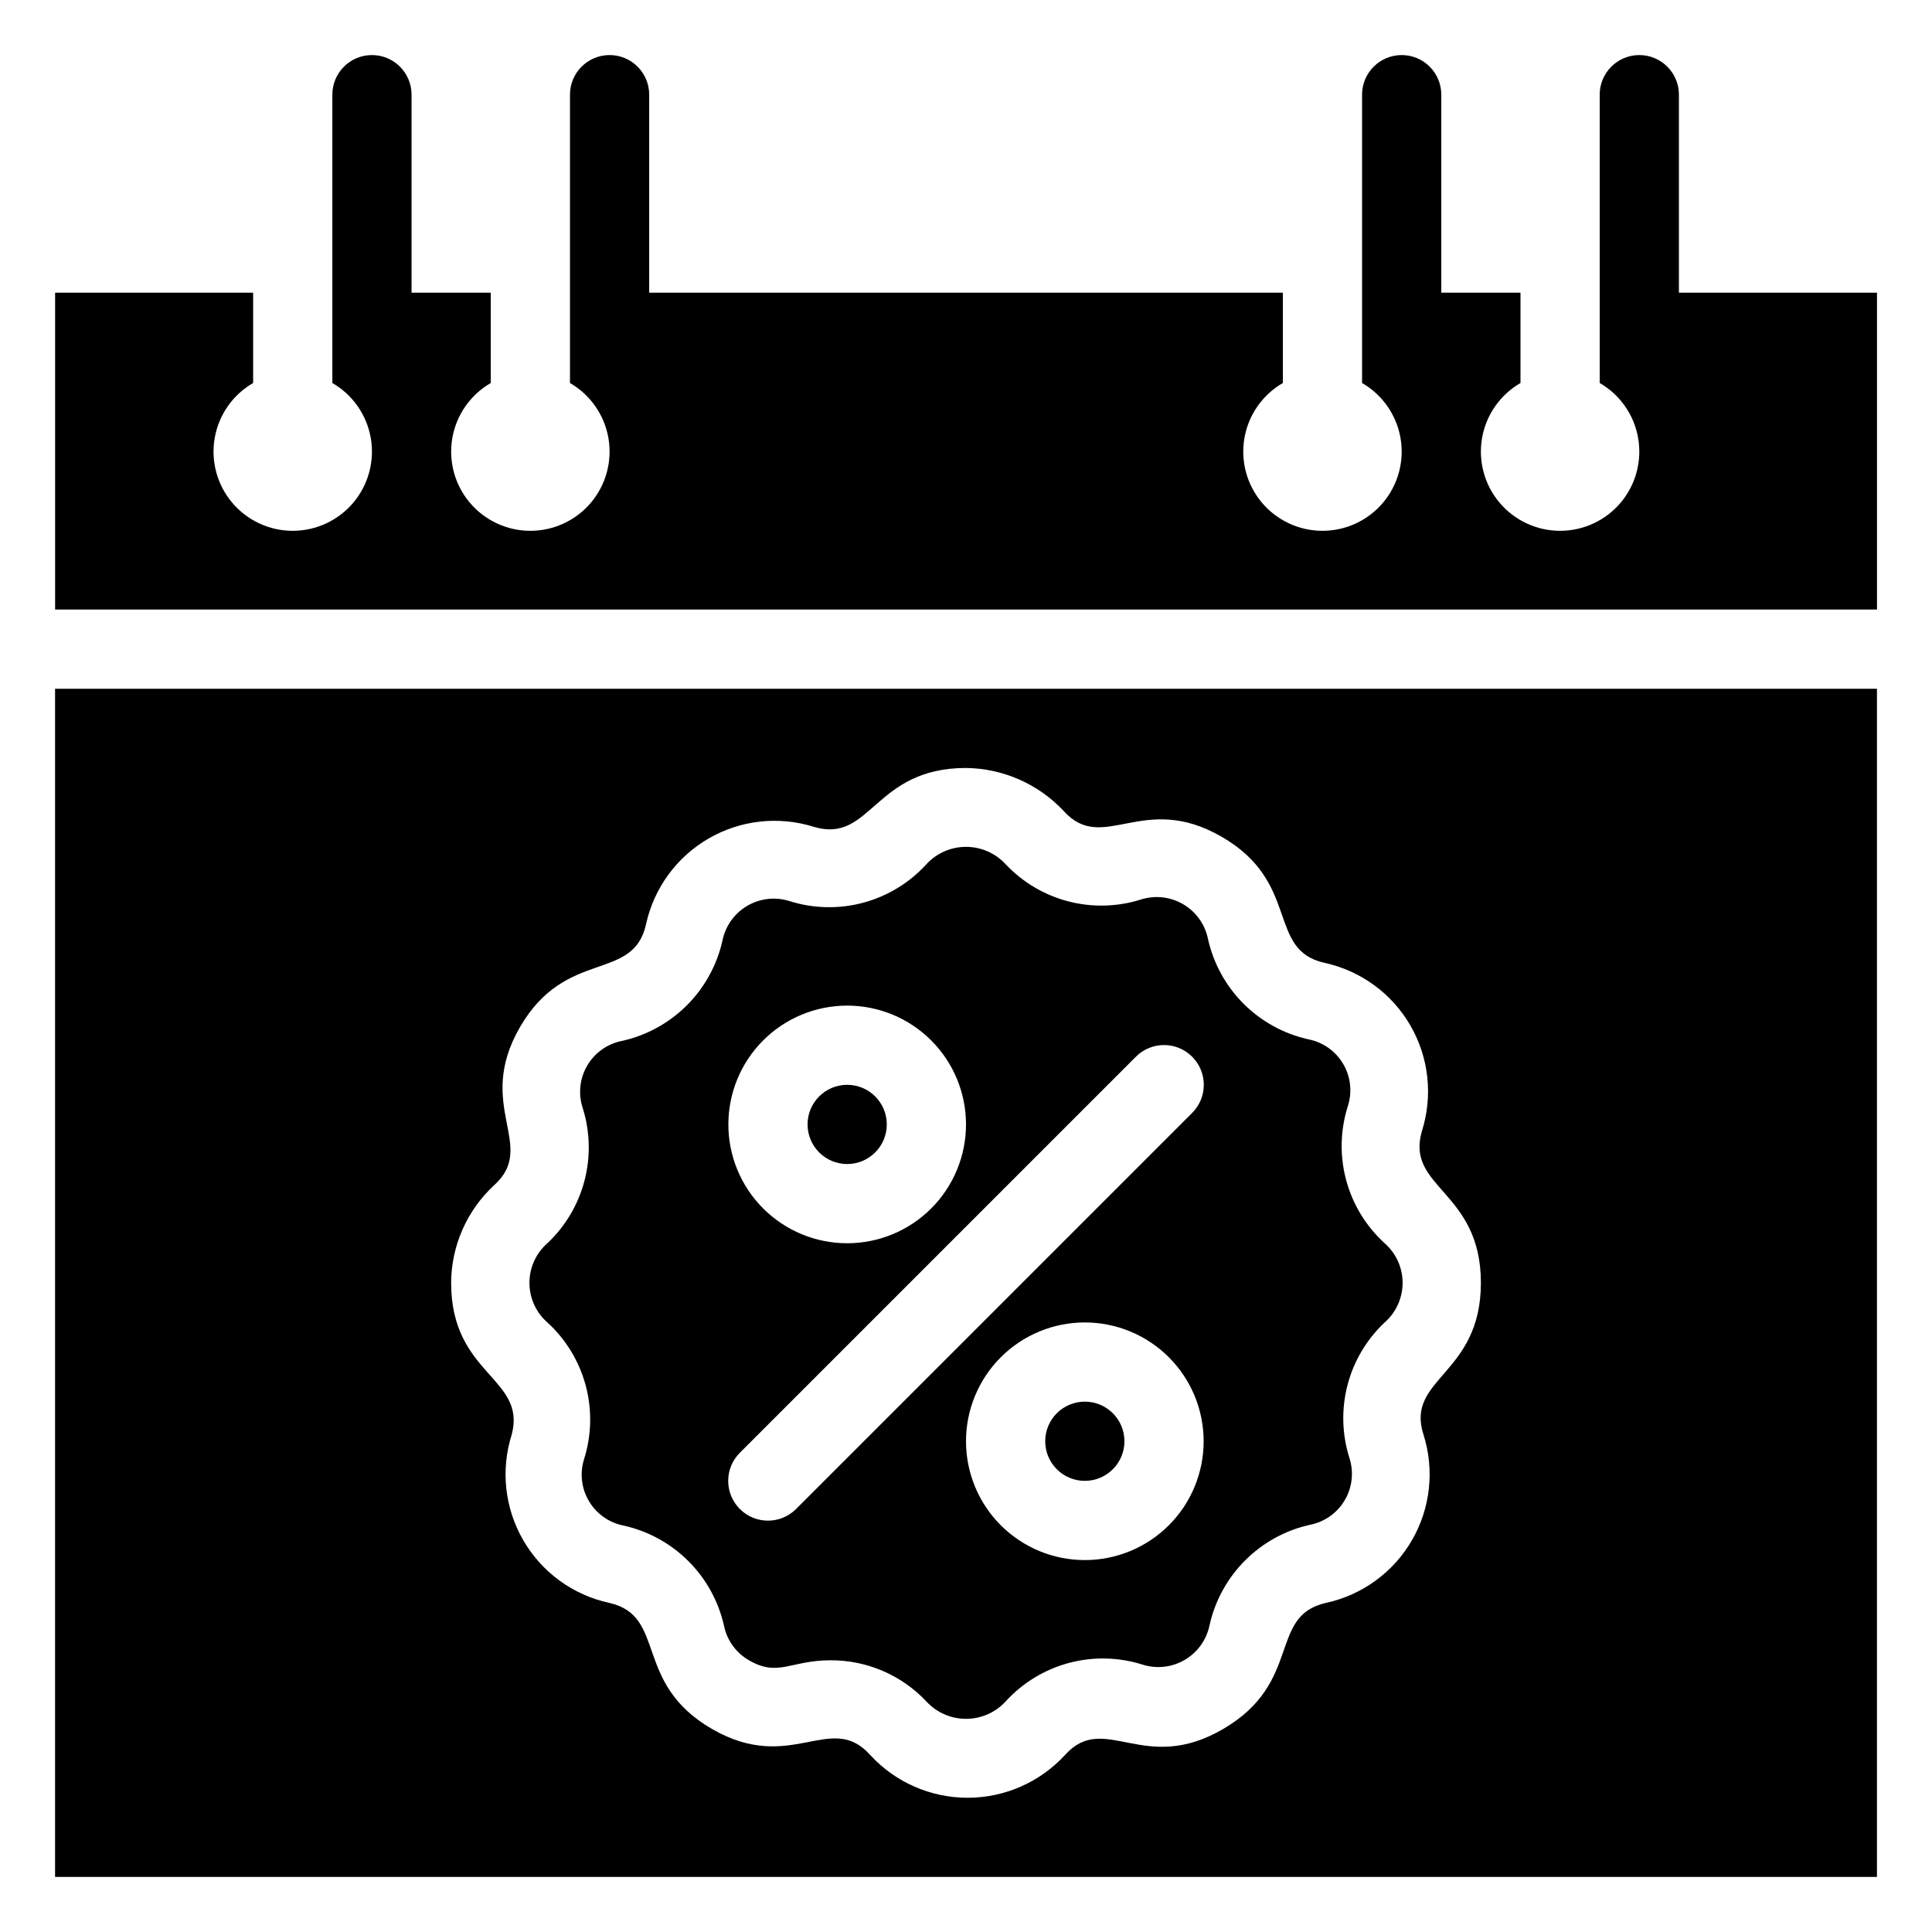
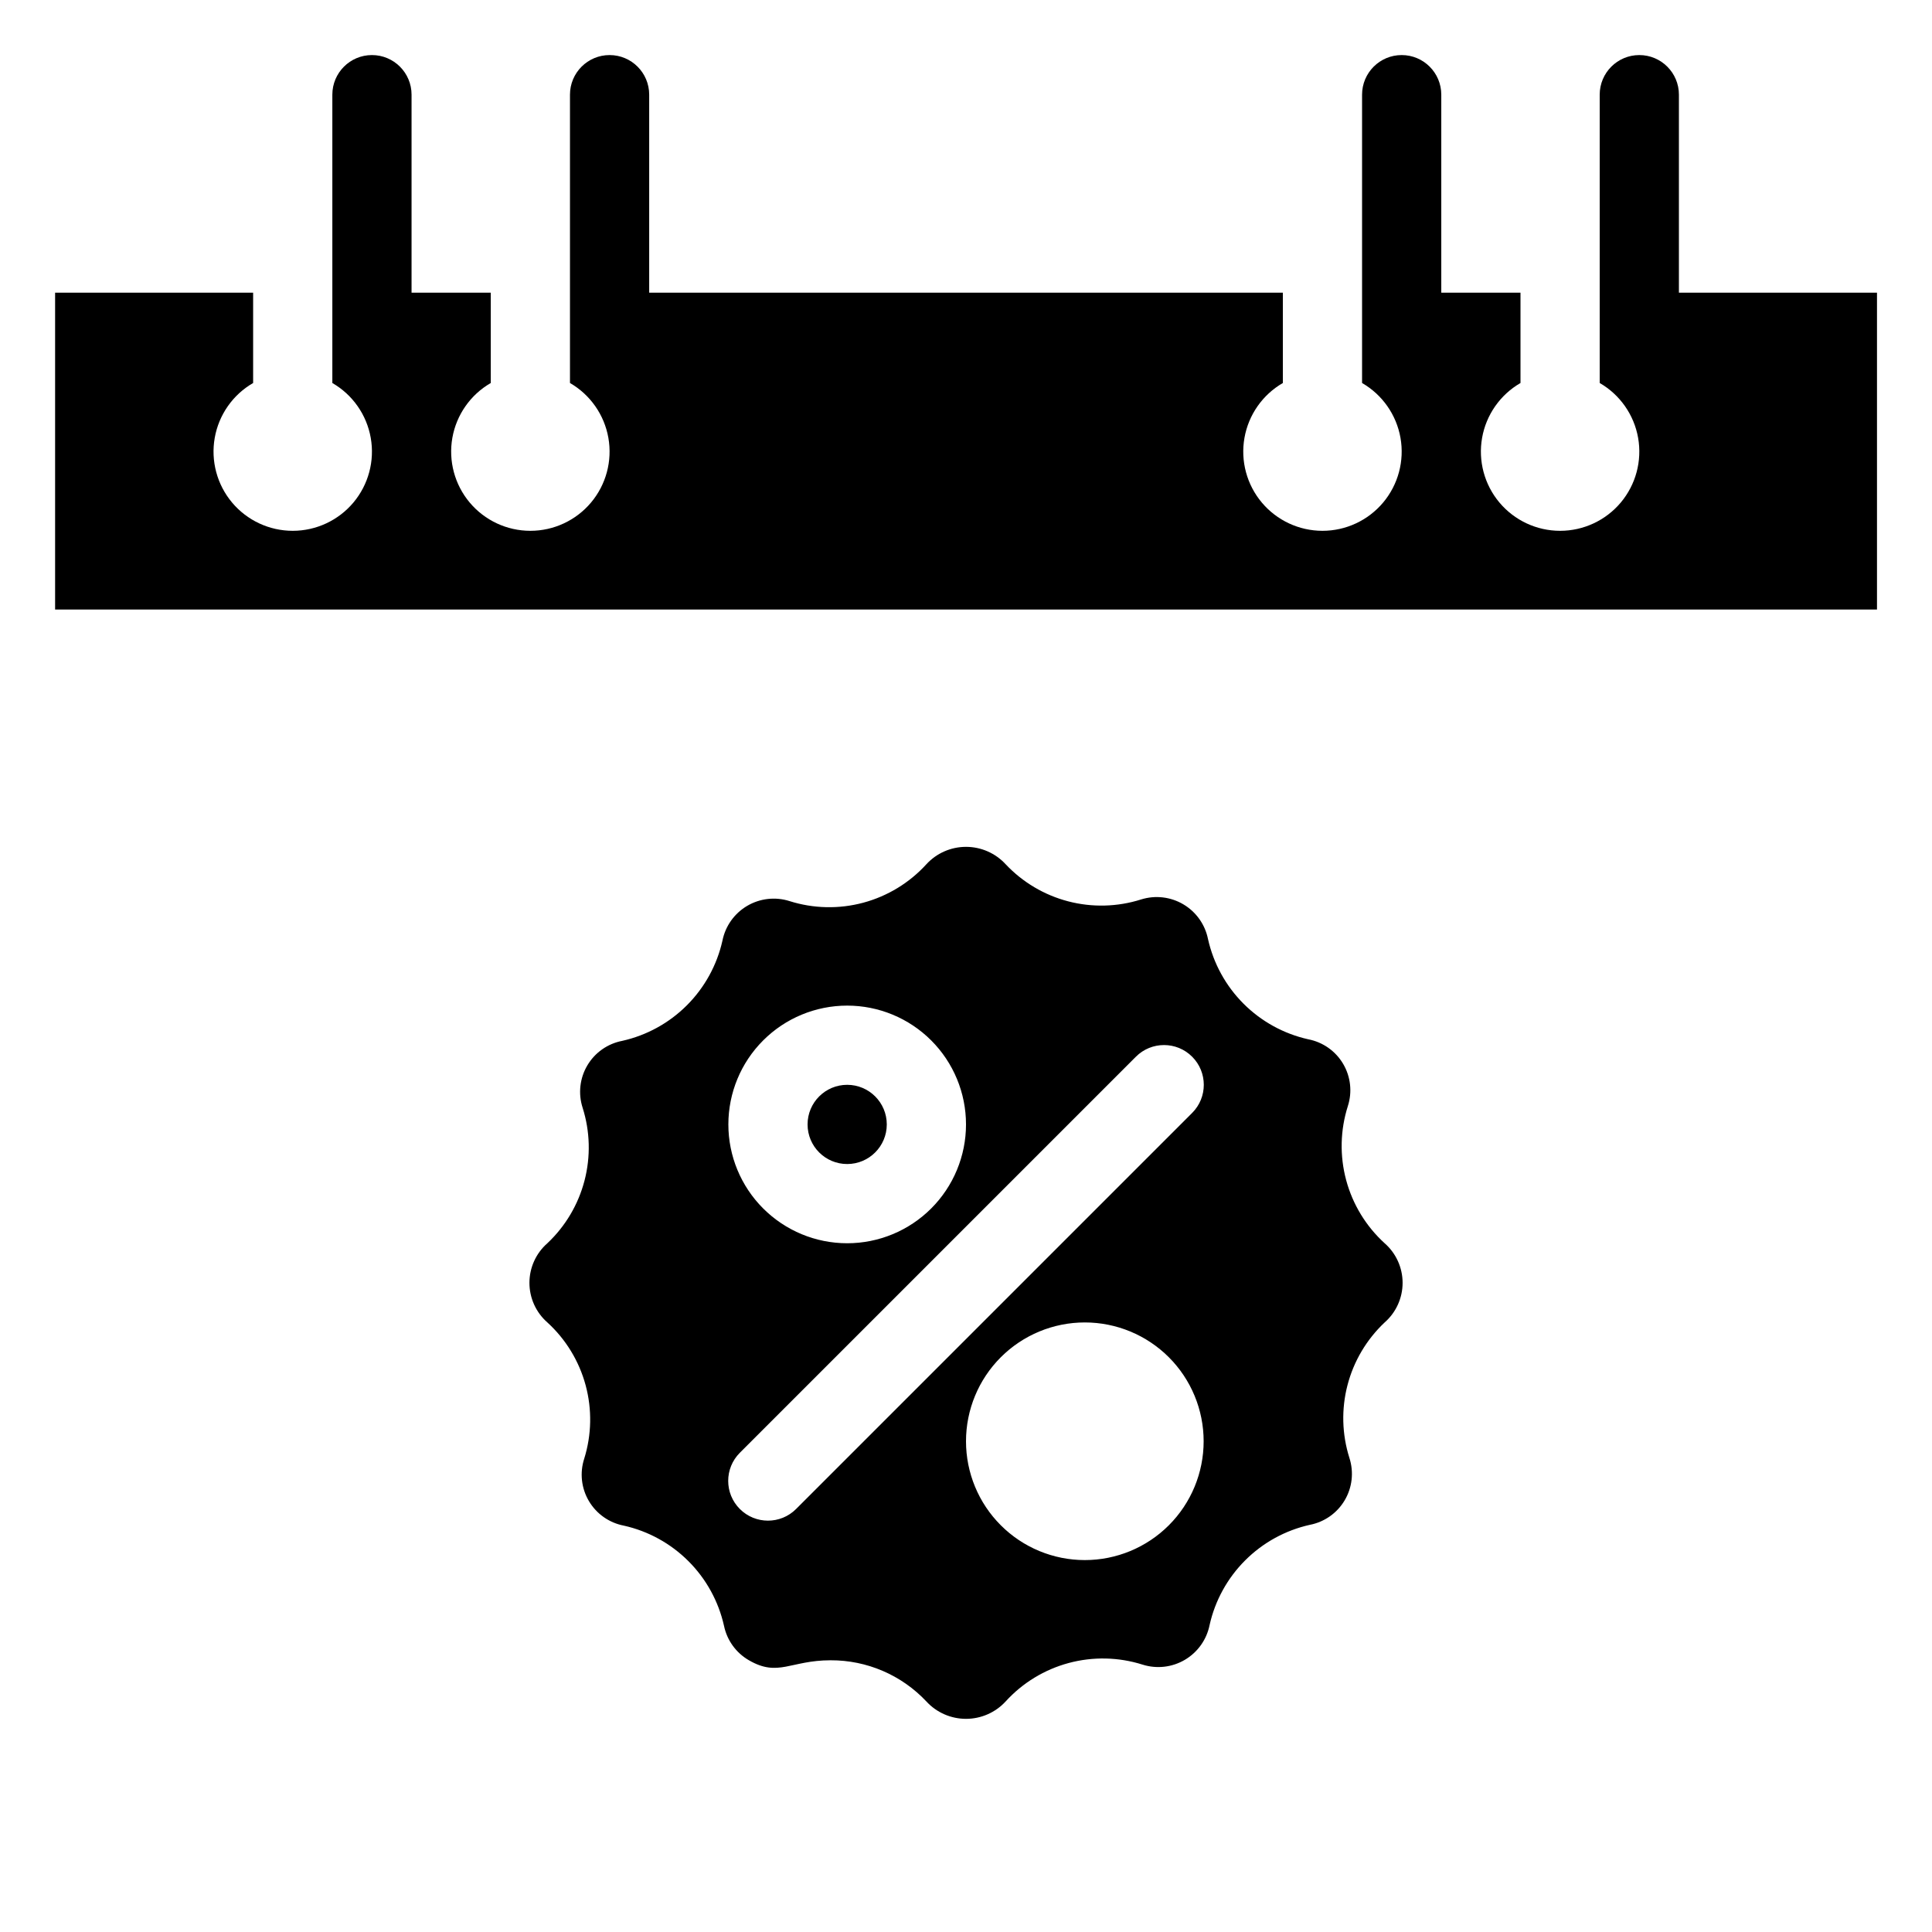
<svg xmlns="http://www.w3.org/2000/svg" fill="#000000" width="800px" height="800px" version="1.1" viewBox="144 144 512 512">
  <g>
    <path d="m588.93 221.57v-52.48c0-5.797-4.699-10.496-10.496-10.496-5.797 0-10.496 4.699-10.496 10.496v76.41c5.375 3.102 9.102 8.426 10.18 14.535s-0.605 12.387-4.594 17.141c-3.988 4.75-9.875 7.496-16.082 7.496-6.203 0-12.09-2.746-16.078-7.496-3.988-4.754-5.672-11.031-4.594-17.141s4.805-11.434 10.176-14.535v-23.93h-20.992v-52.48c0-5.797-4.699-10.496-10.496-10.496s-10.496 4.699-10.496 10.496v76.41c5.375 3.102 9.102 8.426 10.18 14.535s-0.605 12.387-4.594 17.141c-3.988 4.75-9.875 7.496-16.082 7.496-6.203 0-12.09-2.746-16.078-7.496-3.988-4.754-5.672-11.031-4.594-17.141 1.078-6.109 4.805-11.434 10.176-14.535v-23.93h-167.93v-52.48c0-5.797-4.699-10.496-10.496-10.496s-10.496 4.699-10.496 10.496v76.41c5.371 3.102 9.098 8.426 10.176 14.535s-0.602 12.387-4.594 17.141c-3.988 4.75-9.875 7.496-16.078 7.496-6.207 0-12.094-2.746-16.082-7.496-3.988-4.754-5.668-11.031-4.594-17.141 1.078-6.109 4.805-11.434 10.18-14.535v-23.93h-20.992v-52.48c0-5.797-4.699-10.496-10.496-10.496s-10.496 4.699-10.496 10.496v76.41c5.375 3.102 9.098 8.426 10.176 14.535s-0.602 12.387-4.59 17.141c-3.988 4.75-9.879 7.496-16.082 7.496-6.207 0-12.094-2.746-16.082-7.496-3.988-4.754-5.668-11.031-4.59-17.141 1.074-6.109 4.801-11.434 10.176-14.535v-23.93h-52.48v83.969h482.82v-83.969z" />
    <path d="m298.82 530.57c-1.215 3.75-0.758 7.84 1.25 11.234 2.008 3.394 5.375 5.762 9.246 6.504 6.488 1.449 12.43 4.719 17.133 9.422 4.703 4.699 7.969 10.645 9.422 17.133 0.797 3.848 3.203 7.172 6.613 9.129 7.766 4.512 11.02 0 21.621 0 9.617-0.043 18.816 3.91 25.402 10.918 2.699 2.934 6.508 4.602 10.496 4.602 3.984 0 7.793-1.668 10.496-4.602 4.484-4.93 10.289-8.469 16.727-10.199 6.438-1.73 13.234-1.578 19.59 0.438 3.75 1.18 7.824 0.707 11.207-1.293 3.383-2.004 5.758-5.348 6.531-9.203 1.449-6.488 4.719-12.43 9.422-17.133 4.699-4.703 10.641-7.969 17.133-9.422 3.871-0.742 7.238-3.109 9.246-6.504 2.008-3.391 2.461-7.484 1.25-11.234-1.98-6.258-2.156-12.945-0.504-19.293 1.652-6.352 5.066-12.105 9.844-16.605 3.023-2.648 4.758-6.473 4.758-10.496 0-4.019-1.734-7.844-4.758-10.492-4.93-4.488-8.469-10.293-10.199-16.73-1.73-6.438-1.578-13.234 0.438-19.586 1.215-3.754 0.762-7.844-1.246-11.238-2.008-3.391-5.379-5.762-9.25-6.5-6.488-1.453-12.43-4.723-17.133-9.422-4.703-4.703-7.969-10.645-9.422-17.137-0.773-3.852-3.144-7.199-6.527-9.199-3.387-2.004-7.461-2.473-11.211-1.297-6.254 1.984-12.945 2.156-19.293 0.504-6.352-1.652-12.105-5.066-16.602-9.844-2.703-2.934-6.512-4.602-10.496-4.602-3.988 0-7.797 1.668-10.496 4.602-4.488 4.93-10.293 8.469-16.73 10.199-6.438 1.73-13.234 1.578-19.586-0.438-3.75-1.18-7.828-0.707-11.211 1.293-3.383 2.004-5.758 5.348-6.527 9.203-1.453 6.488-4.723 12.43-9.422 17.133-4.703 4.703-10.645 7.969-17.133 9.422-3.875 0.742-7.242 3.109-9.25 6.504-2.008 3.391-2.461 7.484-1.246 11.234 1.98 6.258 2.152 12.945 0.5 19.293-1.652 6.352-5.062 12.105-9.844 16.605-3.023 2.648-4.754 6.473-4.754 10.492 0 4.023 1.73 7.848 4.754 10.496 4.891 4.469 8.406 10.238 10.137 16.633 1.727 6.394 1.598 13.152-0.375 19.477zm132.67 26.867c-8.352 0-16.363-3.316-22.266-9.223-5.906-5.902-9.223-13.914-9.223-22.266 0-8.348 3.316-16.359 9.223-22.266 5.902-5.902 13.914-9.223 22.266-9.223 8.348 0 16.359 3.32 22.266 9.223 5.902 5.906 9.223 13.918 9.223 22.266 0 8.352-3.32 16.363-9.223 22.266-5.906 5.906-13.918 9.223-22.266 9.223zm-62.977-146.94c8.352 0 16.359 3.316 22.266 9.223 5.902 5.902 9.223 13.914 9.223 22.266 0 8.348-3.32 16.359-9.223 22.266-5.906 5.902-13.914 9.223-22.266 9.223-8.352 0-16.363-3.32-22.266-9.223-5.906-5.906-9.223-13.918-9.223-22.266 0-8.352 3.316-16.363 9.223-22.266 5.902-5.906 13.914-9.223 22.266-9.223zm-28.445 118.5 104.96-104.96c4.113-4.117 10.789-4.117 14.902 0 4.117 4.113 4.117 10.789 0 14.902l-104.96 104.96c-4.113 4.117-10.785 4.117-14.902 0-4.117-4.113-4.117-10.789 0-14.902z" />
    <path d="m368.51 452.48c5.797 0 10.496-4.699 10.496-10.496s-4.699-10.496-10.496-10.496-10.496 4.699-10.496 10.496 4.699 10.496 10.496 10.496z" />
-     <path d="m431.49 515.45c-5.797 0-10.496 4.699-10.496 10.496s4.699 10.496 10.496 10.496 10.496-4.699 10.496-10.496-4.699-10.496-10.496-10.496z" />
-     <path d="m158.59 641.41h482.82v-314.88h-482.82zm116.3-183.26c11.754-10.496-5.246-20.992 6.926-41.984 12.176-20.992 29.914-11.754 33.379-27.184v-0.004c2.078-9.586 8.105-17.852 16.598-22.77 8.488-4.914 18.66-6.019 28.008-3.051 15.117 4.41 15.746-15.637 40.203-15.637 9.785 0.121 19.105 4.211 25.82 11.336 10.496 11.754 20.992-5.246 41.984 6.926 20.992 12.176 11.754 29.914 27.184 33.379 9.586 2.078 17.855 8.105 22.77 16.598 4.914 8.488 6.019 18.66 3.051 28.008-4.41 15.117 15.637 15.746 15.637 40.199 0 24.457-20.047 25.191-15.219 40.199v0.004c2.973 9.348 1.863 19.52-3.051 28.008-4.914 8.492-13.18 14.52-22.77 16.598-15.43 3.465-6.086 20.992-27.184 33.379-21.098 12.387-31.488-4.723-41.984 6.926-6.641 7.231-16.004 11.344-25.82 11.344-9.816 0-19.18-4.113-25.82-11.344-10.496-11.754-20.992 5.246-41.984-6.926-20.992-12.176-11.754-29.914-27.184-33.379-9.59-2.078-17.855-8.105-22.77-16.598-4.914-8.488-6.023-18.66-3.051-28.008 3.988-15.117-16.059-15.746-16.059-40.203 0.047-9.801 4.152-19.148 11.336-25.816z" />
  </g>
</svg>